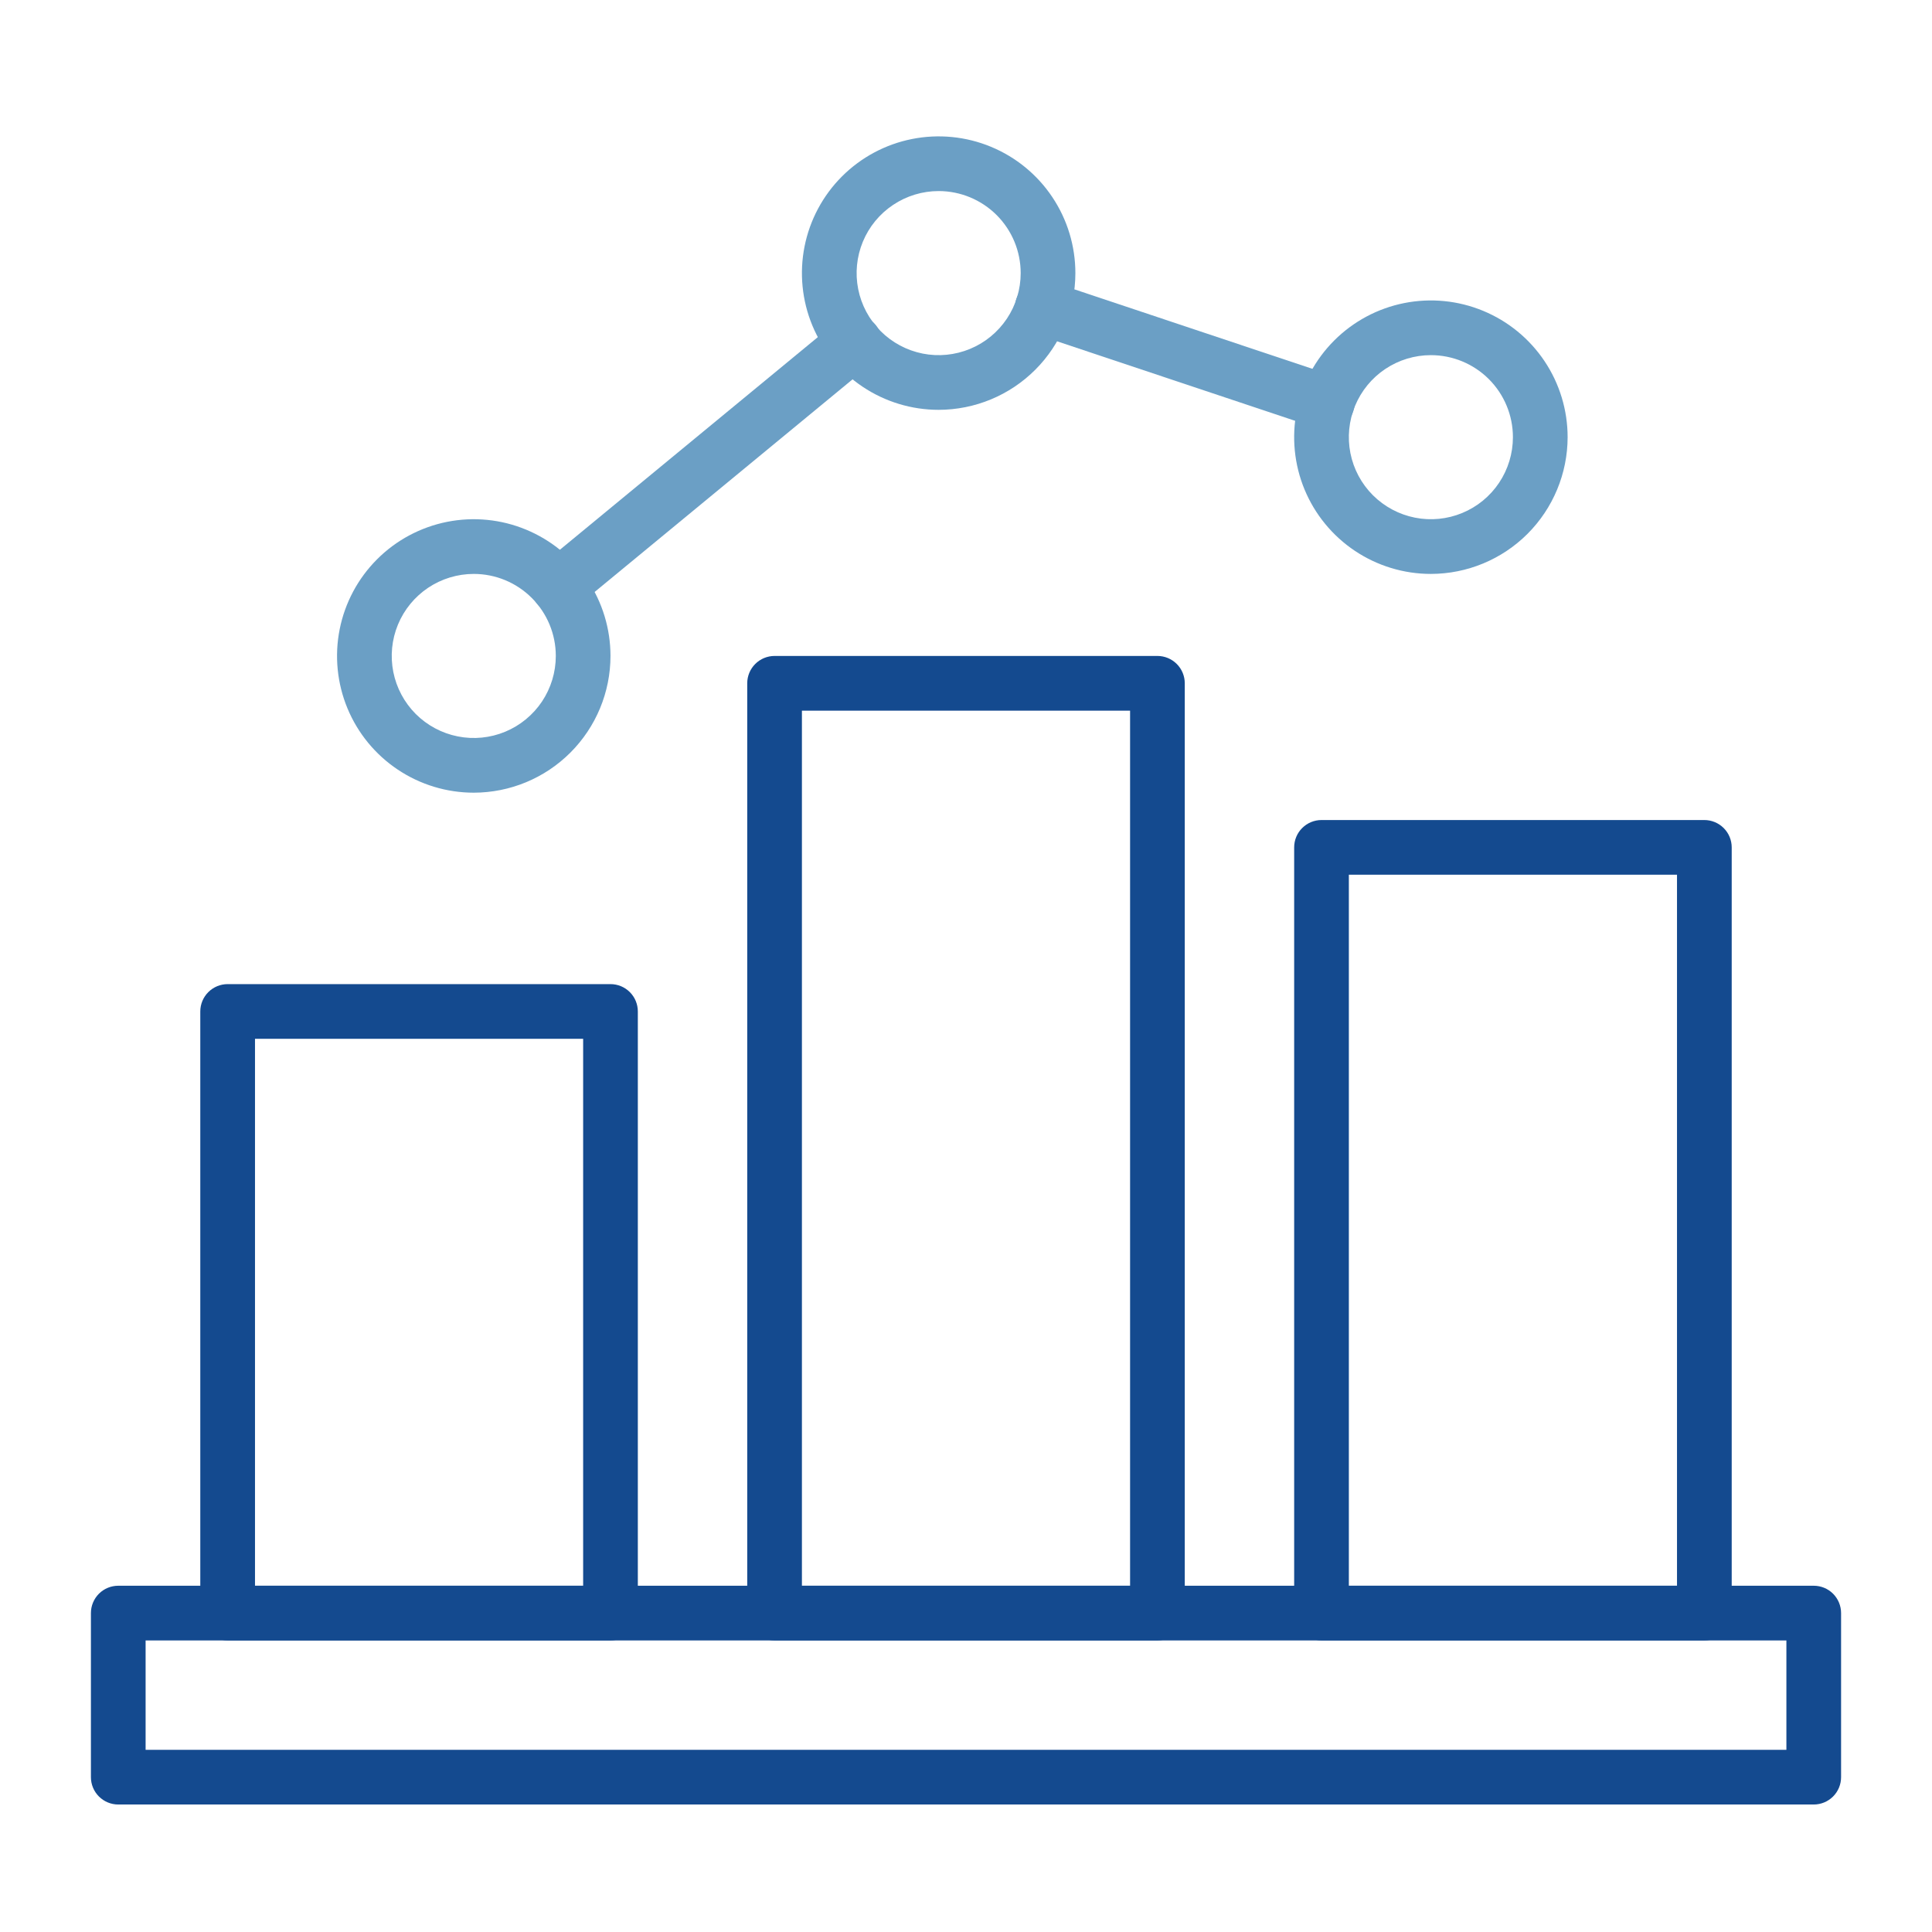
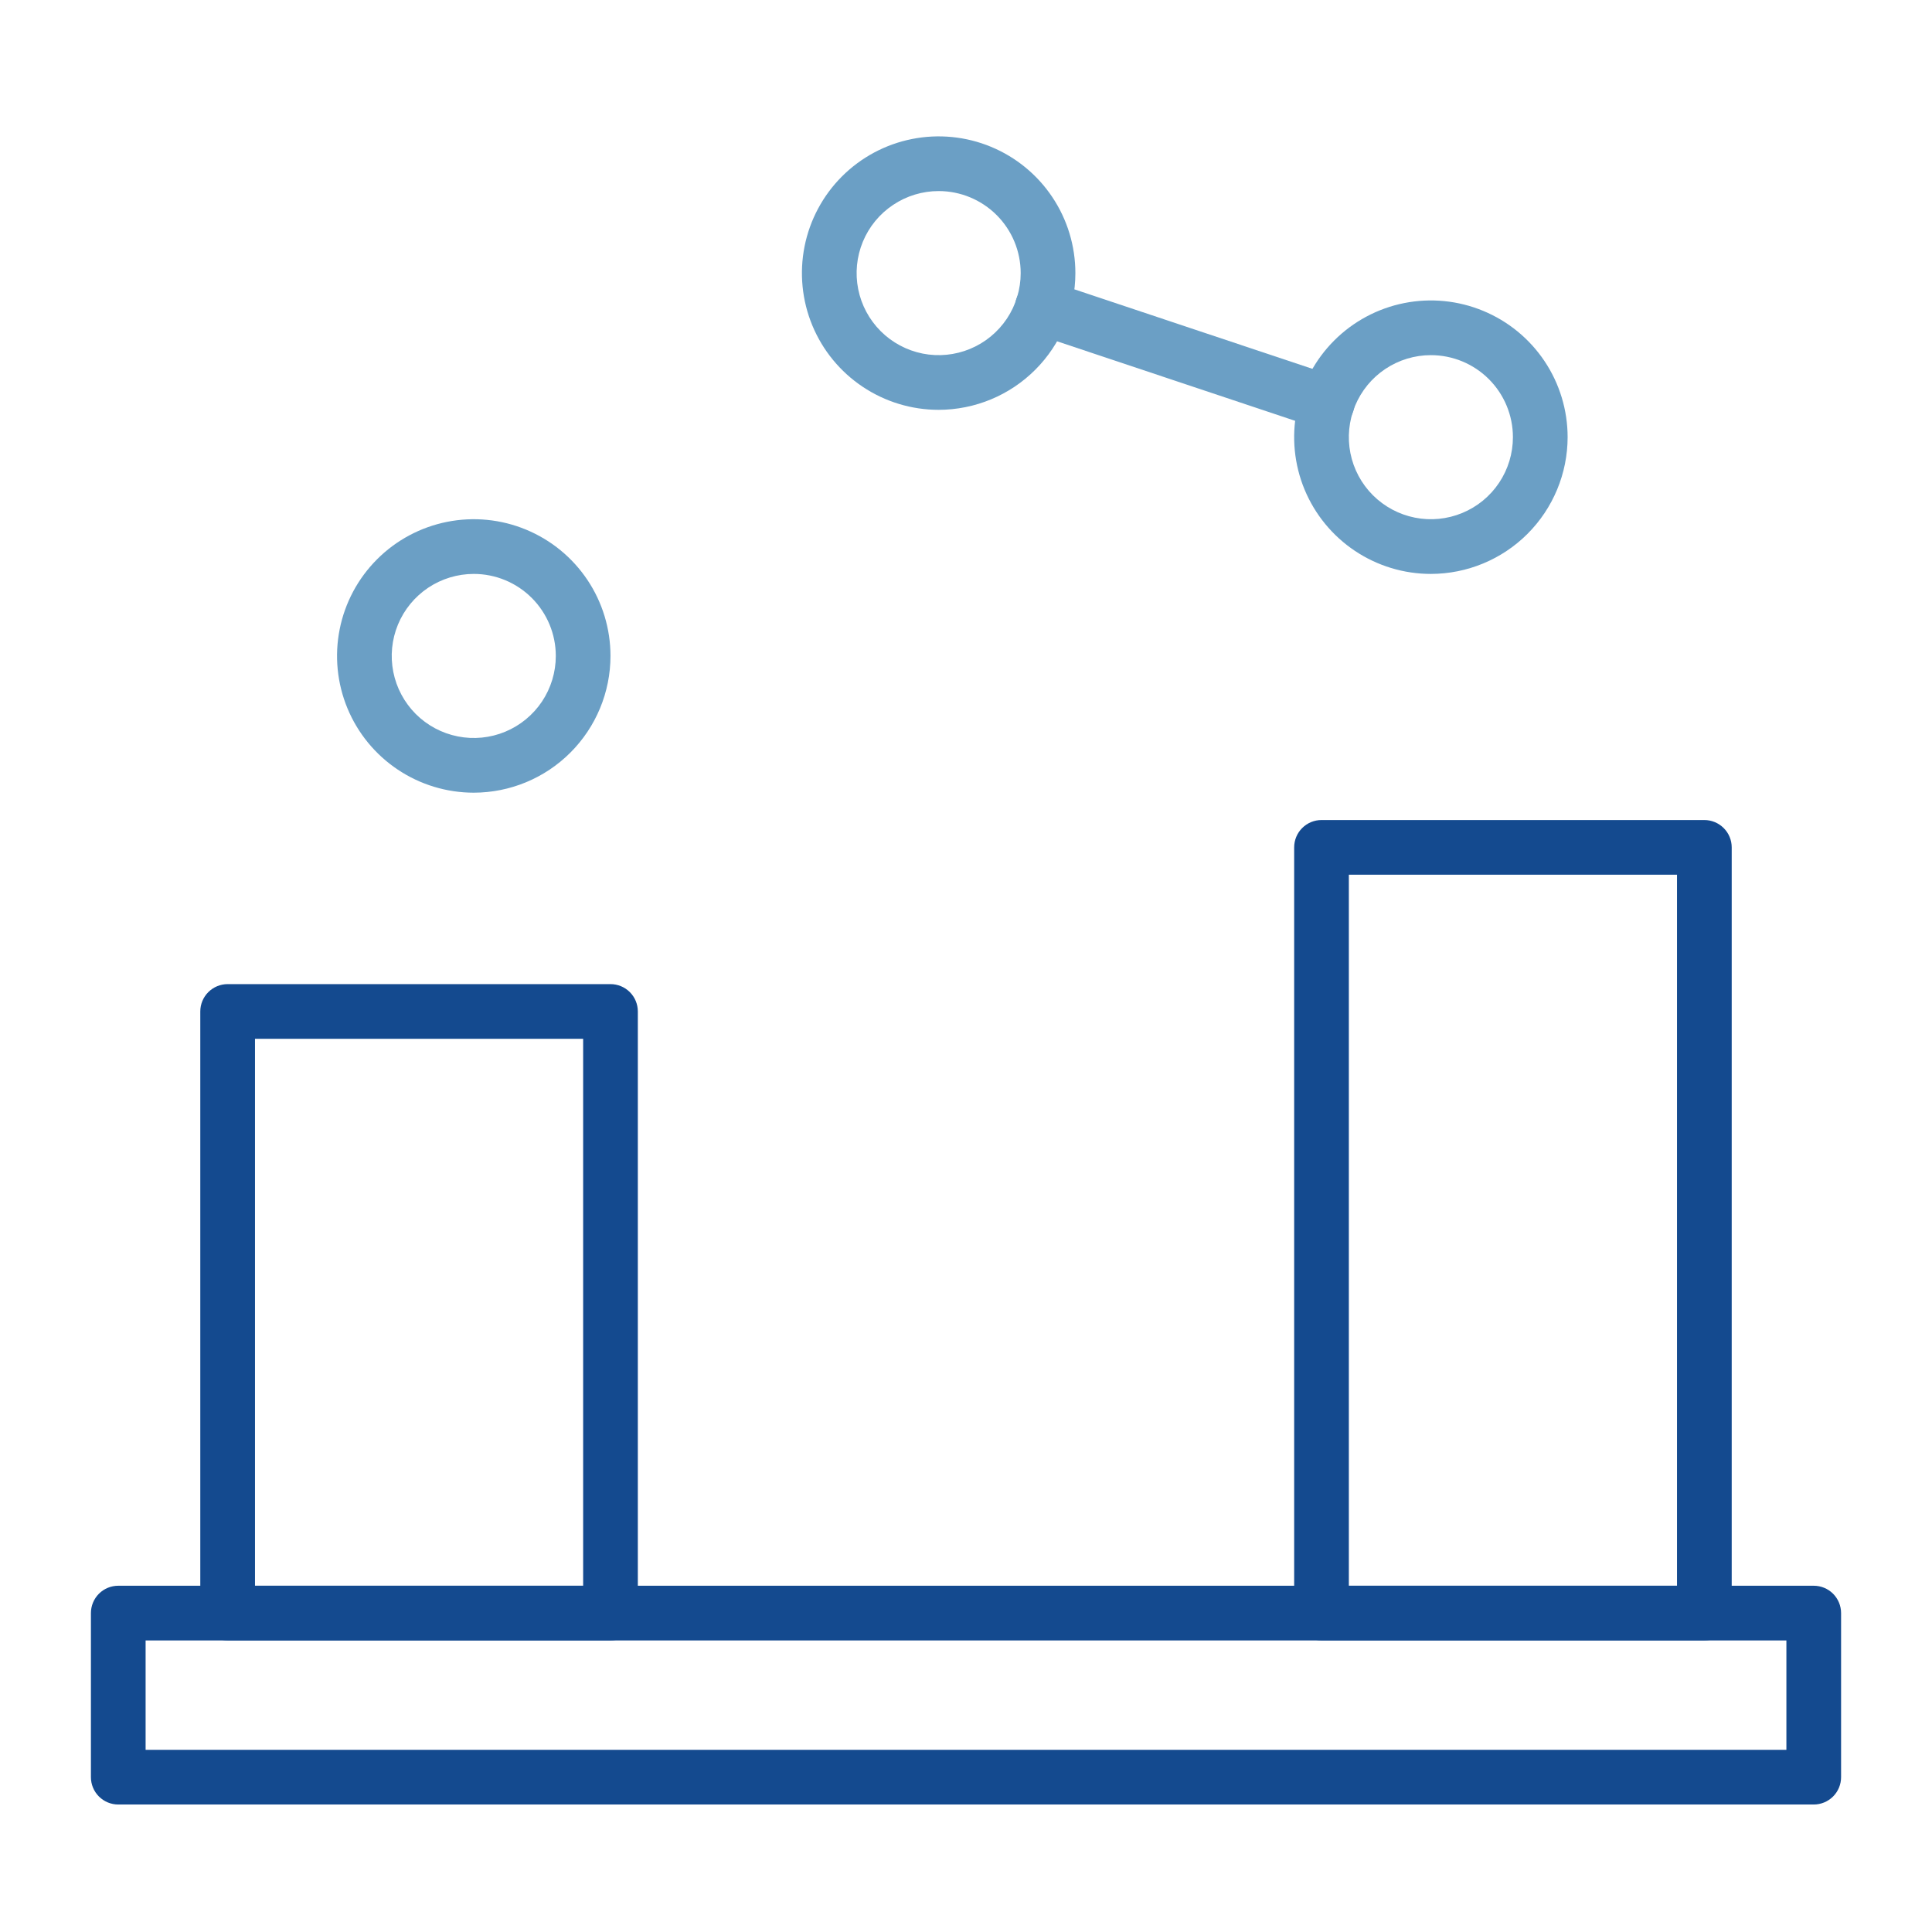
<svg xmlns="http://www.w3.org/2000/svg" width="85" height="85" viewBox="0 0 85 85" fill="none">
  <path d="M79.797 79.391H5.203C4.884 79.391 4.578 79.264 4.352 79.038C4.127 78.813 4 78.507 4 78.188V70.969C4 70.65 4.127 70.344 4.352 70.118C4.578 69.892 4.884 69.766 5.203 69.766H79.797C80.116 69.766 80.422 69.892 80.648 70.118C80.873 70.344 81 70.65 81 70.969V78.188C81 78.507 80.873 78.813 80.648 79.038C80.422 79.264 80.116 79.391 79.797 79.391ZM6.406 76.984H78.594V72.172H6.406V76.984Z" fill="#144A8F" />
-   <path d="M50.922 72.172H34.078C33.759 72.172 33.453 72.045 33.227 71.82C33.002 71.594 32.875 71.288 32.875 70.969V30.062C32.875 29.743 33.002 29.437 33.227 29.212C33.453 28.986 33.759 28.859 34.078 28.859H50.922C51.241 28.859 51.547 28.986 51.773 29.212C51.998 29.437 52.125 29.743 52.125 30.062V70.969C52.125 71.288 51.998 71.594 51.773 71.82C51.547 72.045 51.241 72.172 50.922 72.172ZM35.281 69.766H49.719V31.266H35.281V69.766Z" fill="#144A8F" />
  <path d="M26.859 72.172H10.016C9.697 72.172 9.391 72.045 9.165 71.82C8.939 71.594 8.812 71.288 8.812 70.969V44.5C8.812 44.181 8.939 43.875 9.165 43.649C9.391 43.424 9.697 43.297 10.016 43.297H26.859C27.178 43.297 27.485 43.424 27.71 43.649C27.936 43.875 28.062 44.181 28.062 44.5V70.969C28.062 71.288 27.936 71.594 27.71 71.82C27.485 72.045 27.178 72.172 26.859 72.172ZM11.219 69.766H25.656V45.703H11.219V69.766Z" fill="#144A8F" />
  <path d="M74.984 72.172H58.141C57.822 72.172 57.516 72.045 57.29 71.82C57.064 71.594 56.938 71.288 56.938 70.969V37.281C56.938 36.962 57.064 36.656 57.29 36.431C57.516 36.205 57.822 36.078 58.141 36.078H74.984C75.303 36.078 75.609 36.205 75.835 36.431C76.061 36.656 76.188 36.962 76.188 37.281V70.969C76.188 71.288 76.061 71.594 75.835 71.82C75.609 72.045 75.303 72.172 74.984 72.172ZM59.344 69.766H73.781V38.484H59.344V69.766Z" fill="#144A8F" />
  <path d="M20.844 34.875C19.654 34.875 18.491 34.522 17.502 33.861C16.512 33.2 15.741 32.261 15.286 31.162C14.831 30.062 14.712 28.853 14.944 27.686C15.176 26.519 15.749 25.447 16.59 24.606C17.431 23.764 18.503 23.192 19.67 22.959C20.837 22.727 22.047 22.846 23.146 23.302C24.245 23.757 25.185 24.528 25.846 25.517C26.507 26.506 26.859 27.67 26.859 28.859C26.858 30.454 26.223 31.983 25.095 33.111C23.968 34.239 22.439 34.873 20.844 34.875ZM20.844 25.25C20.13 25.25 19.432 25.462 18.838 25.858C18.245 26.255 17.782 26.819 17.509 27.478C17.236 28.138 17.165 28.863 17.304 29.564C17.443 30.264 17.787 30.907 18.291 31.412C18.796 31.916 19.439 32.26 20.14 32.399C20.84 32.539 21.566 32.467 22.225 32.194C22.884 31.921 23.448 31.458 23.845 30.865C24.241 30.271 24.453 29.573 24.453 28.859C24.453 27.902 24.073 26.984 23.396 26.307C22.719 25.63 21.801 25.25 20.844 25.25Z" fill="#6B9FC5" />
  <path d="M41.297 18.031C40.107 18.031 38.944 17.678 37.955 17.017C36.965 16.356 36.194 15.417 35.739 14.318C35.284 13.219 35.165 12.009 35.397 10.842C35.629 9.675 36.202 8.603 37.043 7.762C37.885 6.921 38.956 6.348 40.123 6.116C41.29 5.883 42.5 6.003 43.599 6.458C44.698 6.913 45.638 7.684 46.299 8.674C46.96 9.663 47.312 10.826 47.312 12.016C47.311 13.611 46.676 15.139 45.548 16.267C44.421 17.395 42.892 18.029 41.297 18.031ZM41.297 8.406C40.583 8.406 39.885 8.618 39.292 9.015C38.698 9.411 38.235 9.975 37.962 10.634C37.689 11.294 37.618 12.02 37.757 12.72C37.896 13.42 38.24 14.063 38.745 14.568C39.249 15.073 39.893 15.416 40.593 15.556C41.293 15.695 42.019 15.623 42.678 15.35C43.338 15.077 43.901 14.614 44.298 14.021C44.695 13.427 44.906 12.729 44.906 12.016C44.906 11.058 44.526 10.14 43.849 9.463C43.172 8.787 42.254 8.406 41.297 8.406Z" fill="#6B9FC5" />
  <path d="M62.953 25.25C61.763 25.25 60.6 24.897 59.611 24.236C58.622 23.575 57.851 22.636 57.395 21.537C56.94 20.437 56.821 19.228 57.053 18.061C57.285 16.894 57.858 15.822 58.699 14.981C59.541 14.139 60.613 13.566 61.779 13.334C62.947 13.102 64.156 13.221 65.255 13.677C66.354 14.132 67.294 14.903 67.955 15.892C68.616 16.881 68.969 18.045 68.969 19.234C68.967 20.829 68.332 22.358 67.205 23.486C66.077 24.614 64.548 25.248 62.953 25.25ZM62.953 15.625C62.239 15.625 61.541 15.837 60.948 16.233C60.354 16.63 59.892 17.194 59.618 17.853C59.345 18.513 59.274 19.238 59.413 19.939C59.552 20.639 59.896 21.282 60.401 21.787C60.906 22.291 61.549 22.635 62.249 22.774C62.949 22.914 63.675 22.842 64.334 22.569C64.994 22.296 65.558 21.833 65.954 21.24C66.351 20.646 66.562 19.948 66.562 19.234C66.562 18.277 66.182 17.359 65.505 16.682C64.829 16.005 63.91 15.625 62.953 15.625Z" fill="#6B9FC5" />
-   <path d="M24.564 27.007C24.316 27.007 24.074 26.931 23.871 26.788C23.668 26.646 23.514 26.444 23.43 26.21C23.346 25.977 23.337 25.723 23.402 25.484C23.468 25.245 23.606 25.032 23.798 24.875L36.816 14.144C36.937 14.04 37.078 13.962 37.23 13.913C37.382 13.864 37.543 13.847 37.702 13.861C37.861 13.874 38.016 13.92 38.157 13.994C38.298 14.069 38.423 14.171 38.525 14.294C38.627 14.417 38.703 14.559 38.749 14.712C38.795 14.865 38.81 15.026 38.793 15.185C38.776 15.344 38.728 15.497 38.652 15.637C38.575 15.777 38.471 15.901 38.346 16L25.328 26.731C25.113 26.909 24.843 27.007 24.564 27.007Z" fill="#6B9FC5" />
  <path d="M58.394 18.923C58.264 18.923 58.135 18.901 58.012 18.859L45.476 14.672C45.173 14.571 44.922 14.354 44.779 14.068C44.637 13.782 44.613 13.451 44.714 13.148C44.815 12.845 45.033 12.594 45.319 12.451C45.605 12.308 45.935 12.285 46.239 12.386L58.775 16.573C59.047 16.663 59.277 16.847 59.425 17.092C59.573 17.336 59.629 17.626 59.583 17.908C59.538 18.19 59.393 18.447 59.175 18.632C58.957 18.817 58.68 18.918 58.394 18.918V18.923Z" fill="#6B9FC5" />
</svg>